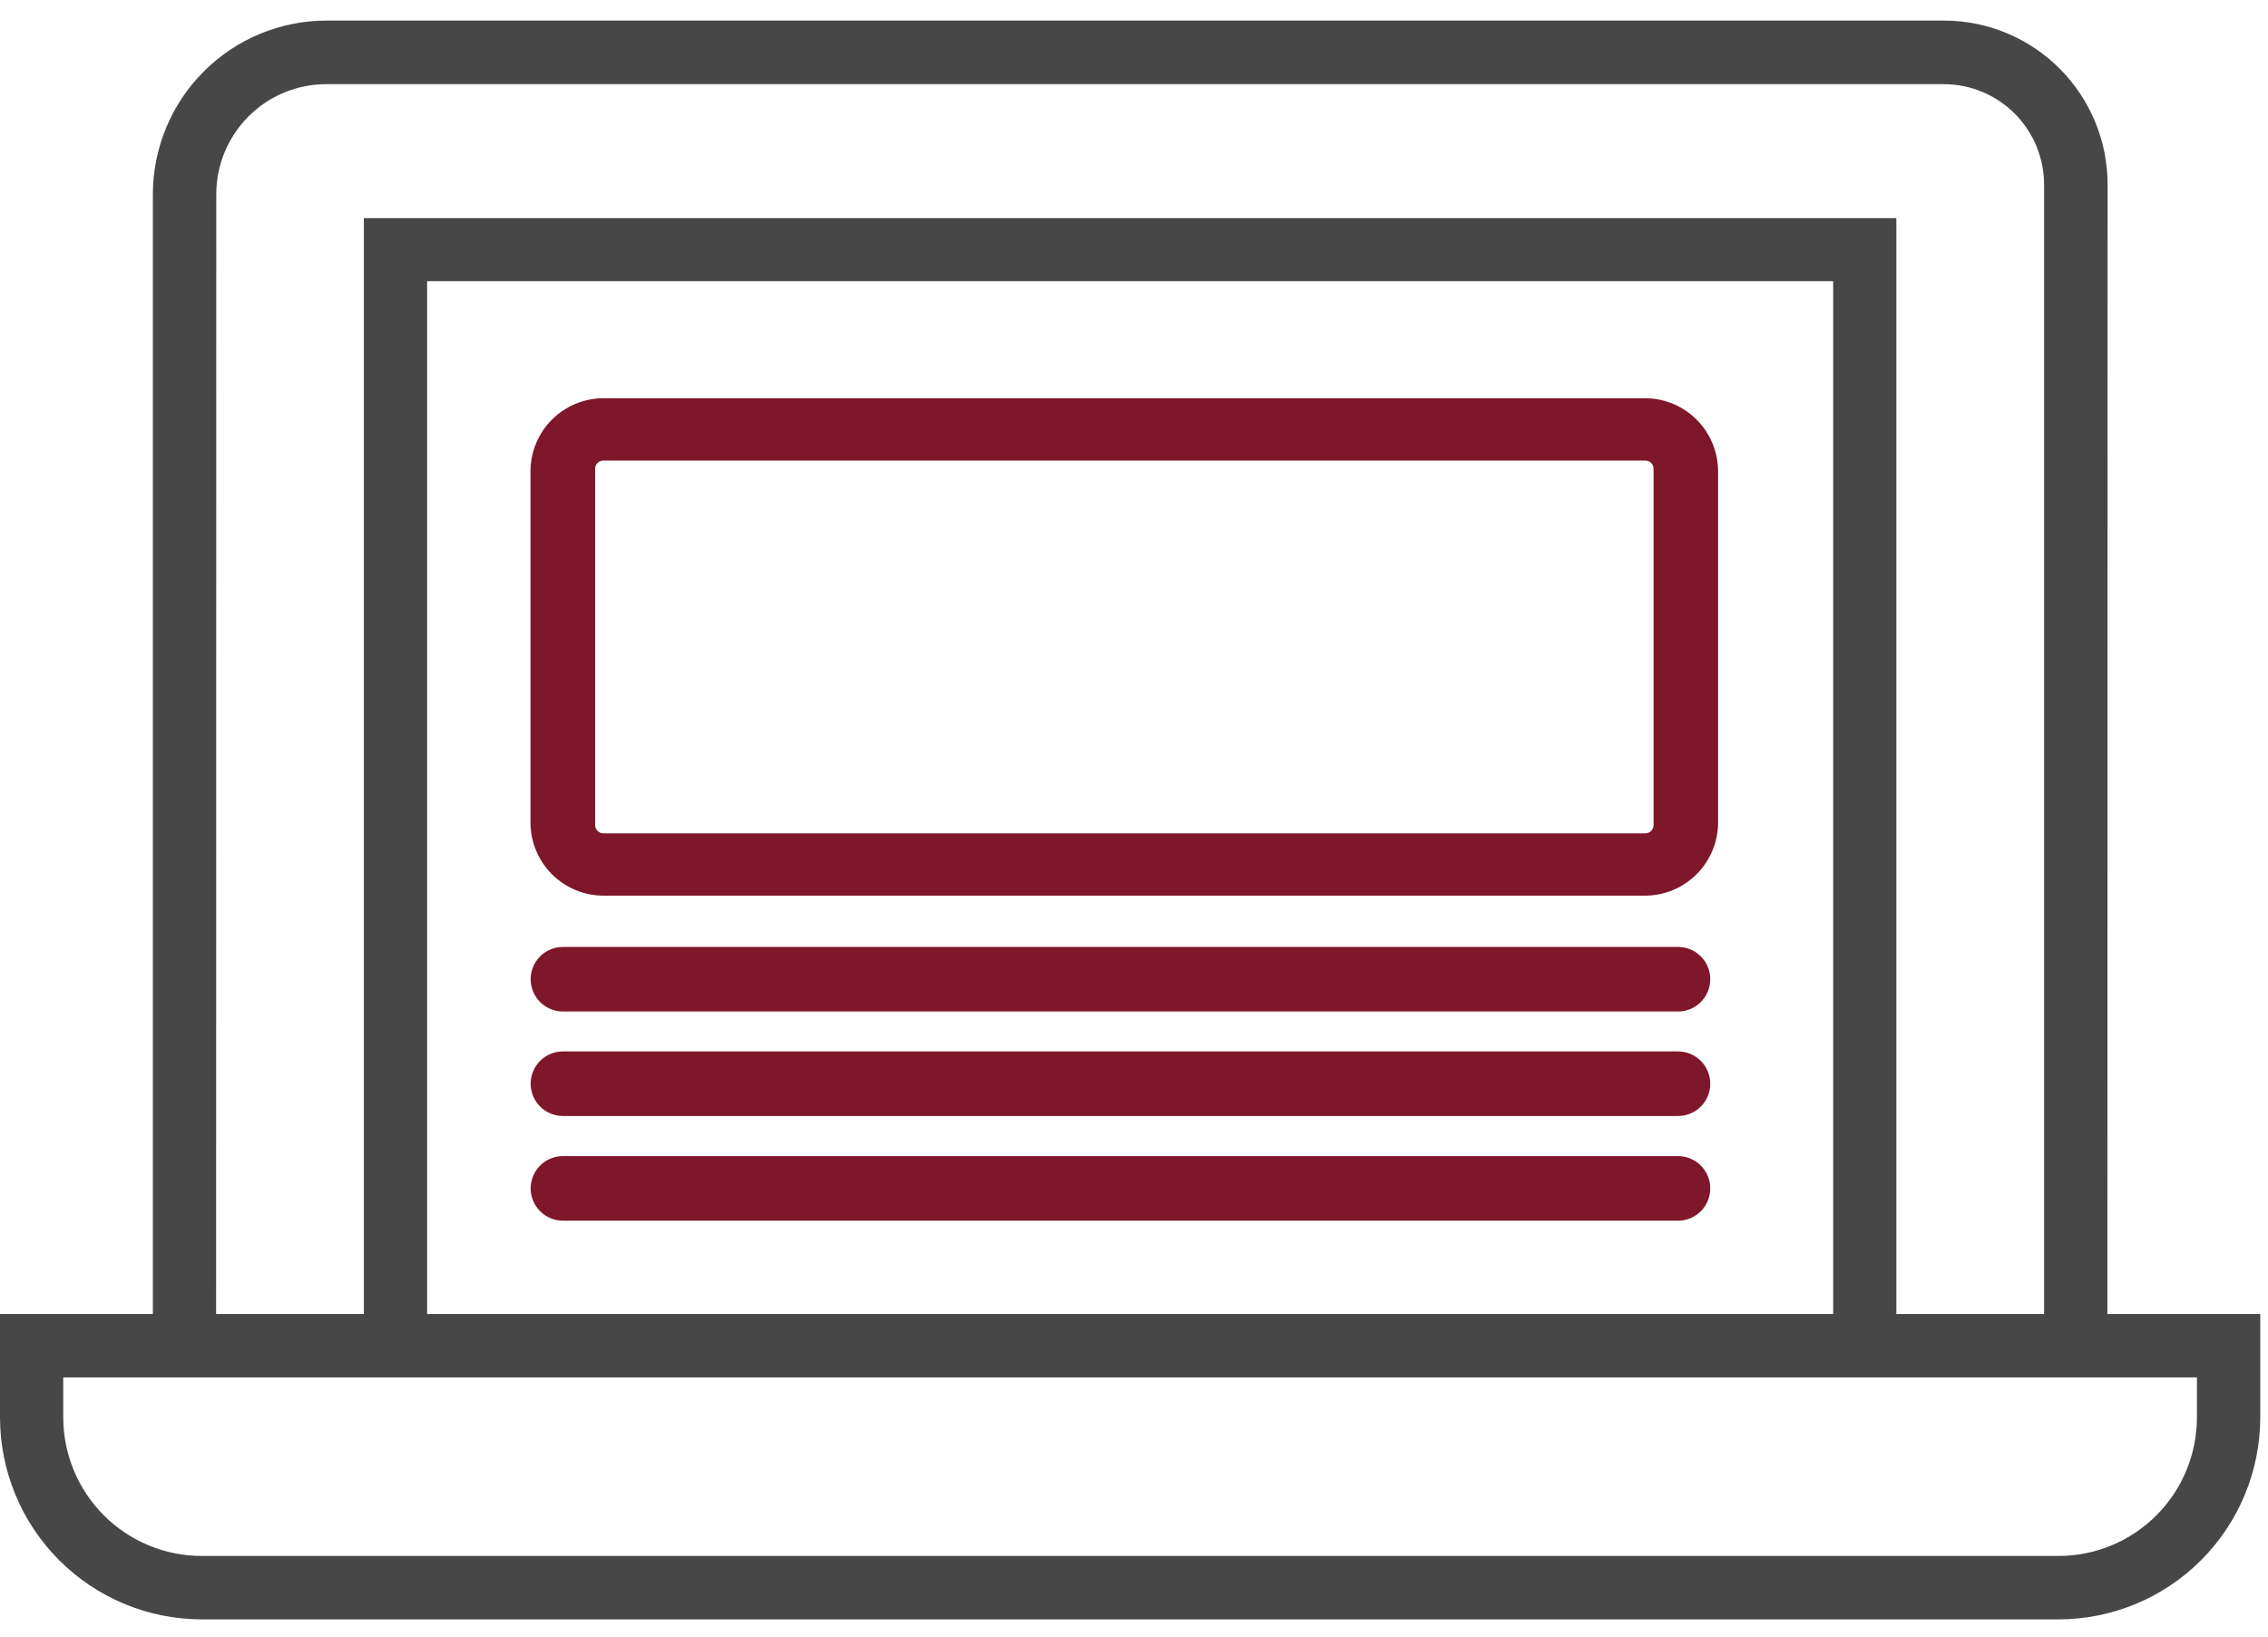
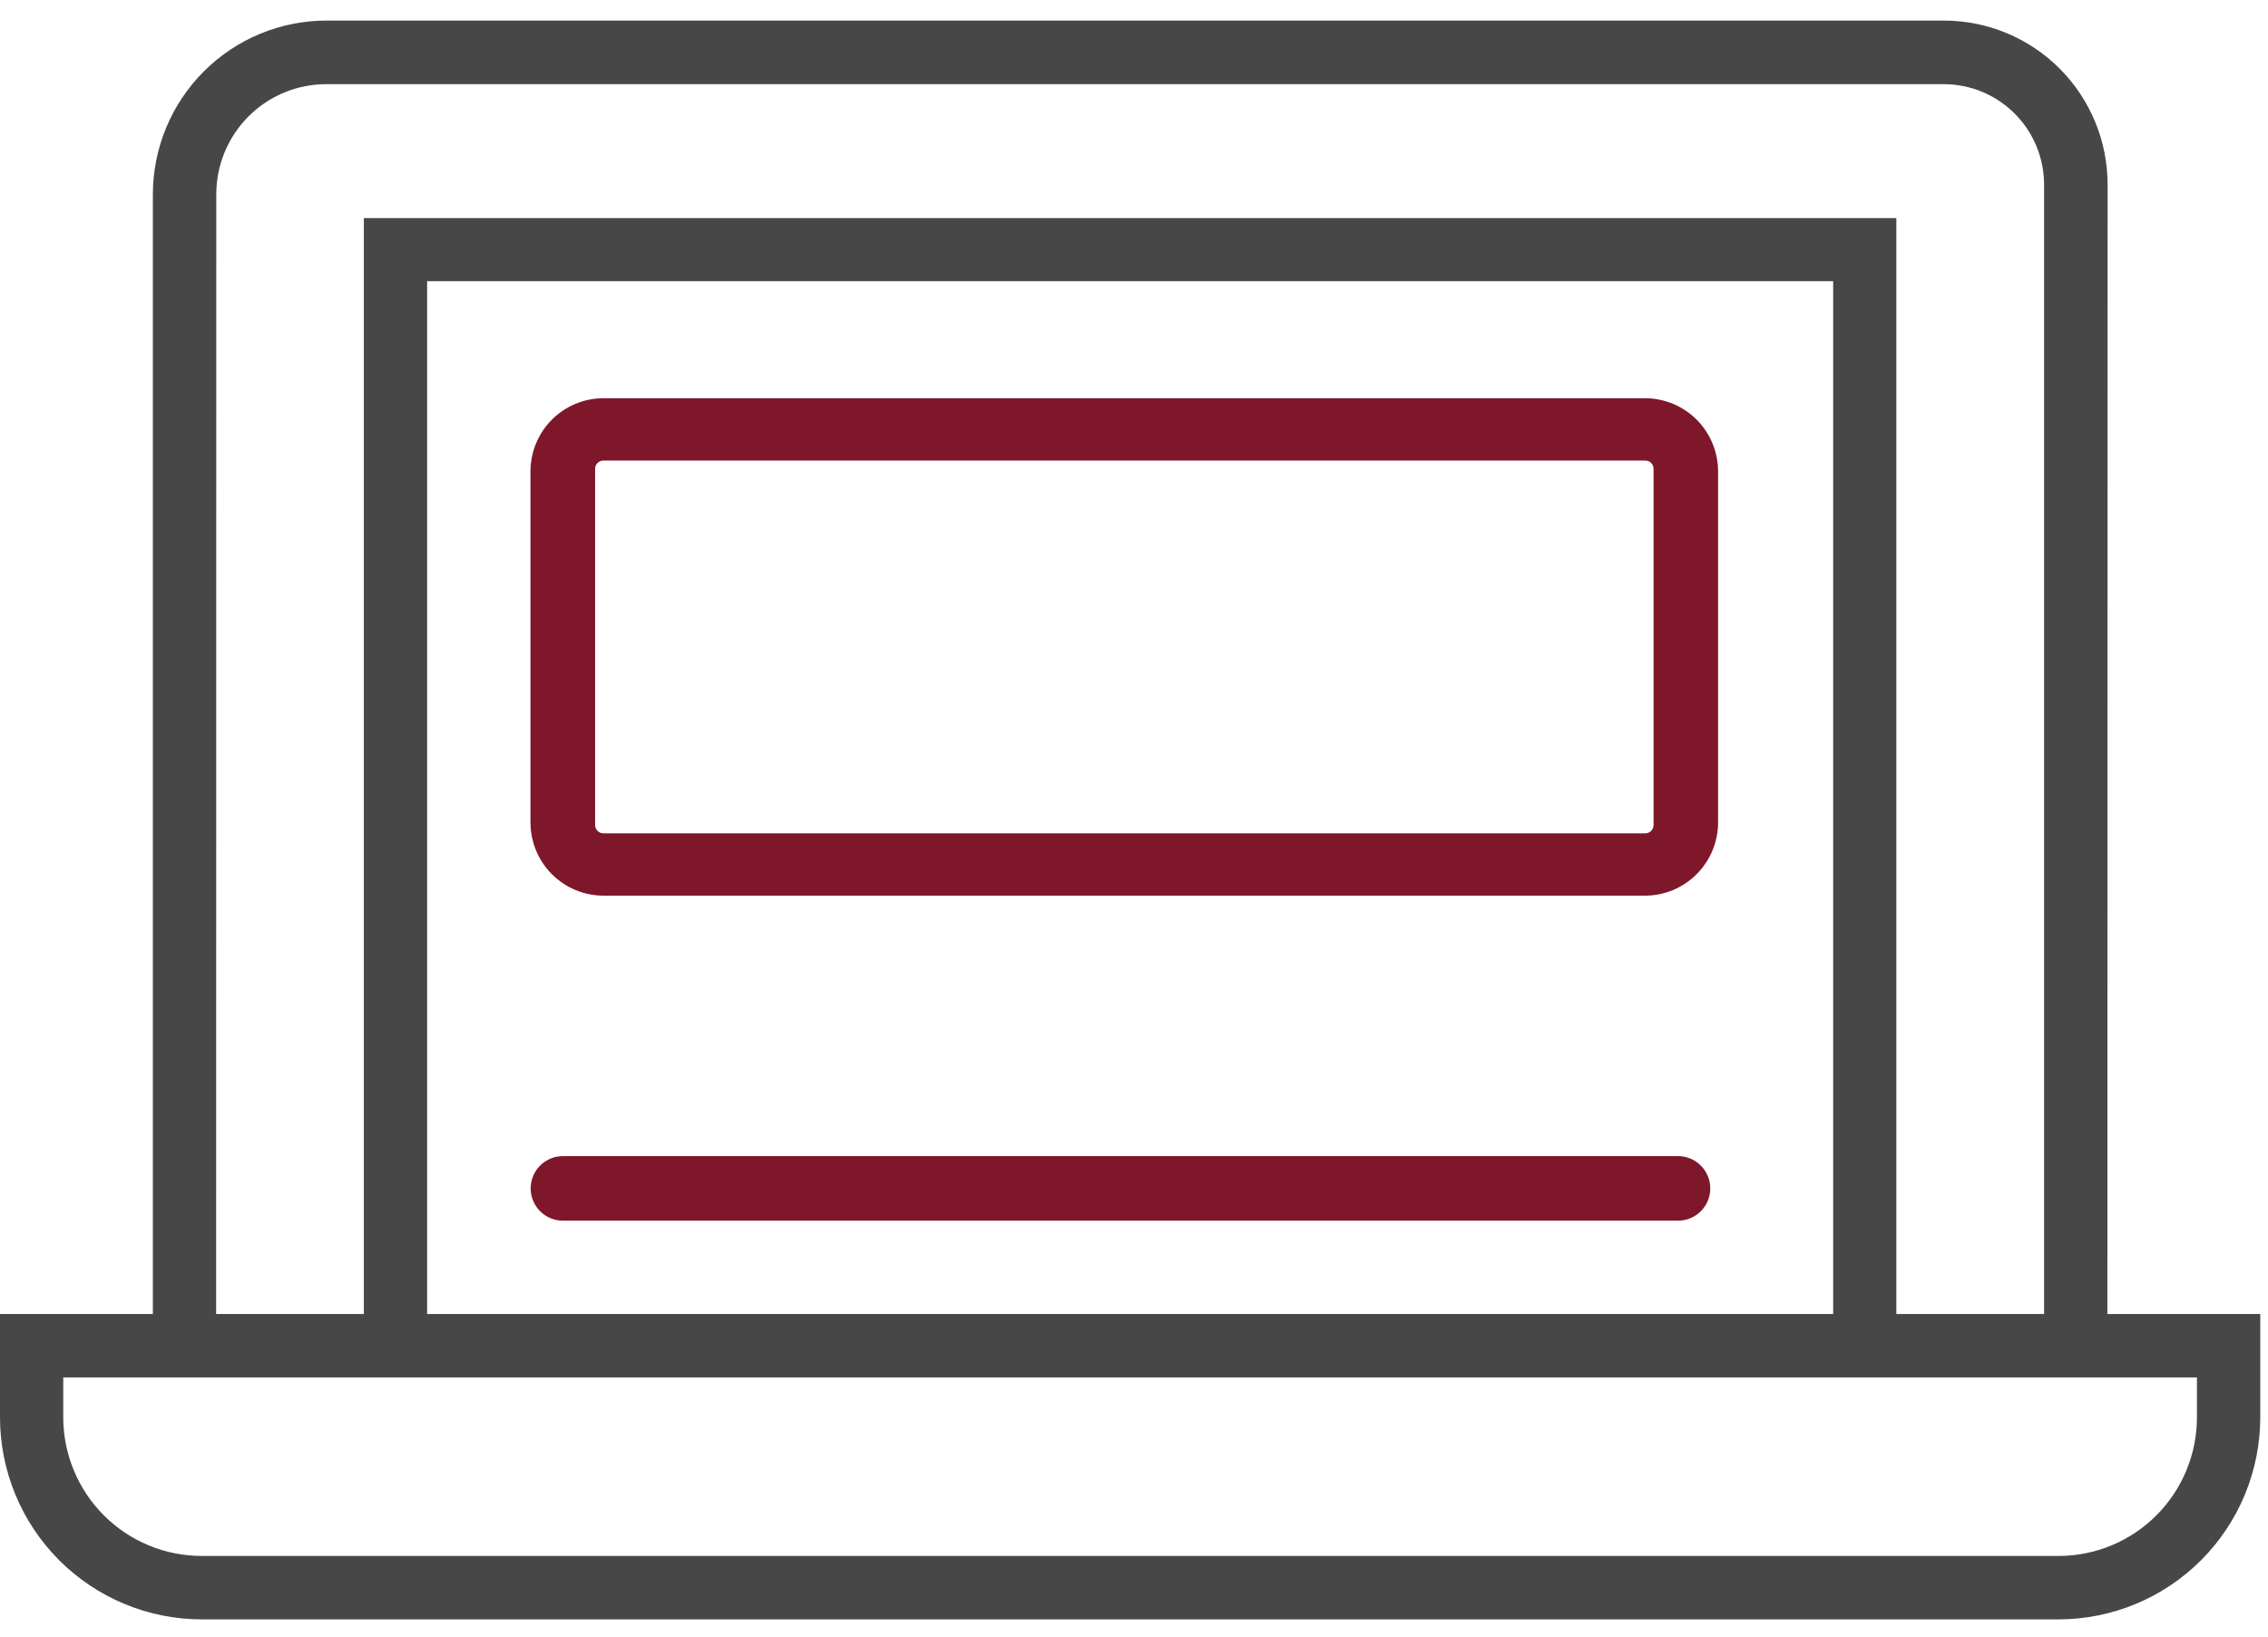
<svg xmlns="http://www.w3.org/2000/svg" width="97" height="70" viewBox="0 0 97 70" fill="none">
  <path fill-rule="evenodd" clip-rule="evenodd" d="M6.538 8.315V56.185H0V60.604C0.002 62.894 0.911 65.089 2.527 66.709C4.144 68.328 6.335 69.239 8.622 69.242H88.047C90.333 69.239 92.525 68.328 94.141 66.709C95.758 65.089 96.667 62.894 96.669 60.604V56.185H90.131L90.14 7.884C90.138 6.027 89.4 4.247 88.089 2.934C86.778 1.621 85.001 0.882 83.147 0.88H13.962C11.993 0.88 10.105 1.663 8.713 3.058C7.32 4.452 6.538 6.343 6.538 8.315ZM2.705 58.896V60.604C2.707 62.175 3.331 63.681 4.44 64.792C5.549 65.903 7.053 66.528 8.622 66.53H88.047C89.615 66.528 91.119 65.903 92.228 64.792C93.337 63.681 93.96 62.175 93.961 60.604V58.896H2.705ZM15.561 56.185H9.243L9.25 8.308C9.25 7.059 9.746 5.861 10.628 4.978C11.509 4.095 12.705 3.599 13.952 3.599H83.137C84.273 3.6 85.363 4.053 86.166 4.857C86.97 5.662 87.422 6.753 87.423 7.891V56.185H81.105V9.326H15.561V56.185ZM78.403 56.185H18.268V12.023H78.403V56.185Z" fill="#474747" />
  <path fill-rule="evenodd" clip-rule="evenodd" d="M25.811 17.027H70.355C71.183 17.028 71.978 17.358 72.564 17.944C73.15 18.53 73.479 19.325 73.481 20.155V35.167C73.479 35.997 73.15 36.792 72.564 37.379C71.978 37.966 71.184 38.296 70.355 38.297H25.811C24.983 38.296 24.189 37.966 23.603 37.379C23.018 36.792 22.688 35.997 22.688 35.167V20.155C22.688 19.326 23.018 18.53 23.603 17.944C24.189 17.358 24.983 17.028 25.811 17.027ZM70.721 35.279V20.044C70.721 19.95 70.684 19.861 70.618 19.795C70.552 19.729 70.463 19.692 70.37 19.692H25.803C25.71 19.692 25.621 19.73 25.556 19.795C25.49 19.861 25.453 19.95 25.452 20.044V35.279C25.453 35.372 25.49 35.461 25.556 35.527C25.621 35.593 25.71 35.63 25.803 35.631H70.37C70.463 35.631 70.552 35.594 70.618 35.528C70.684 35.462 70.721 35.372 70.721 35.279Z" fill="#7F172B" />
-   <path d="M24.074 40.489H71.768C72.134 40.489 72.484 40.634 72.743 40.893C73.001 41.152 73.147 41.503 73.147 41.869C73.147 42.235 73.001 42.586 72.743 42.845C72.484 43.104 72.134 43.25 71.768 43.25H24.074C23.709 43.25 23.358 43.104 23.099 42.845C22.841 42.586 22.696 42.235 22.696 41.869C22.696 41.503 22.841 41.152 23.099 40.893C23.358 40.634 23.709 40.489 24.074 40.489Z" fill="#7F172B" />
-   <path d="M71.768 44.957H24.074C23.709 44.957 23.358 45.103 23.099 45.362C22.841 45.62 22.696 45.972 22.696 46.338C22.696 46.704 22.841 47.055 23.099 47.314C23.358 47.573 23.709 47.718 24.074 47.718H71.768C72.134 47.718 72.484 47.573 72.743 47.314C73.001 47.055 73.147 46.704 73.147 46.338C73.147 45.972 73.001 45.62 72.743 45.362C72.484 45.103 72.134 44.957 71.768 44.957Z" fill="#7F172B" />
  <path d="M24.074 49.433H71.768C72.134 49.433 72.484 49.579 72.743 49.838C73.001 50.097 73.147 50.448 73.147 50.814C73.147 51.18 73.001 51.531 72.743 51.79C72.484 52.049 72.134 52.194 71.768 52.194H24.074C23.709 52.194 23.358 52.049 23.099 51.79C22.841 51.531 22.696 51.18 22.696 50.814C22.696 50.448 22.841 50.097 23.099 49.838C23.358 49.579 23.709 49.433 24.074 49.433Z" fill="#7F172B" />
</svg>